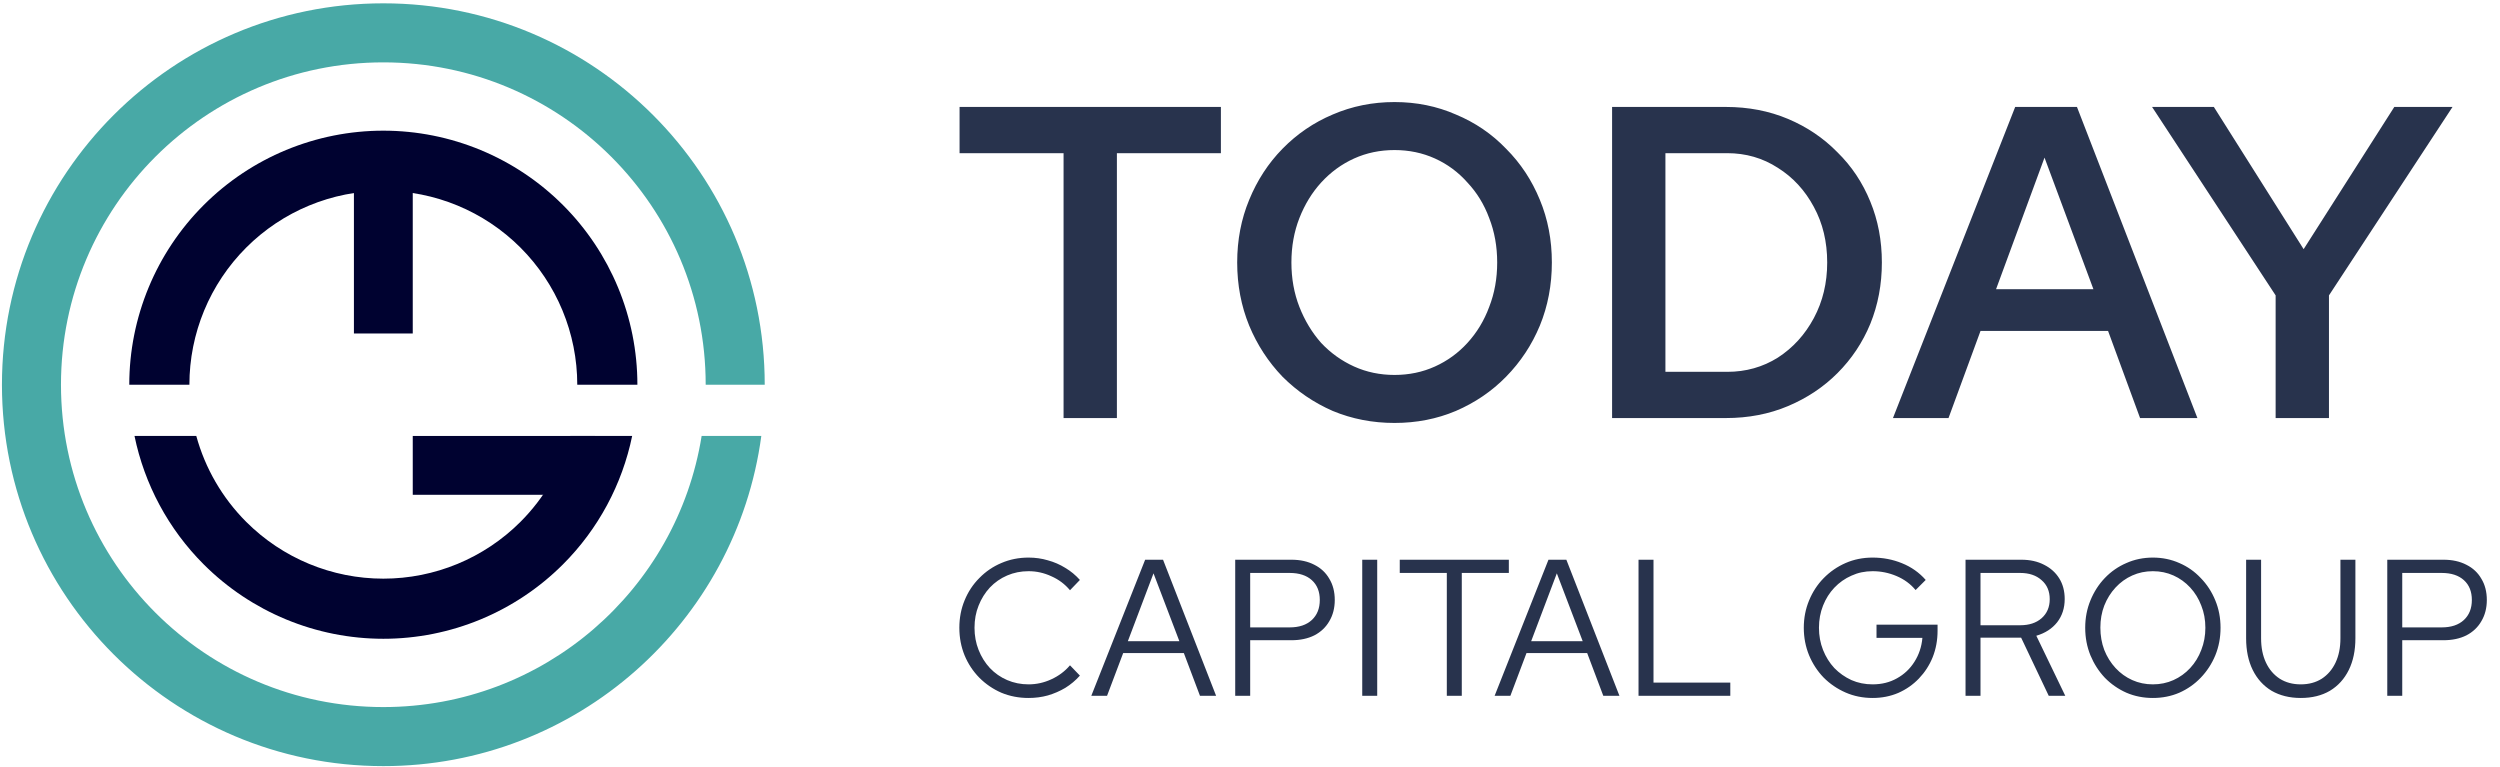
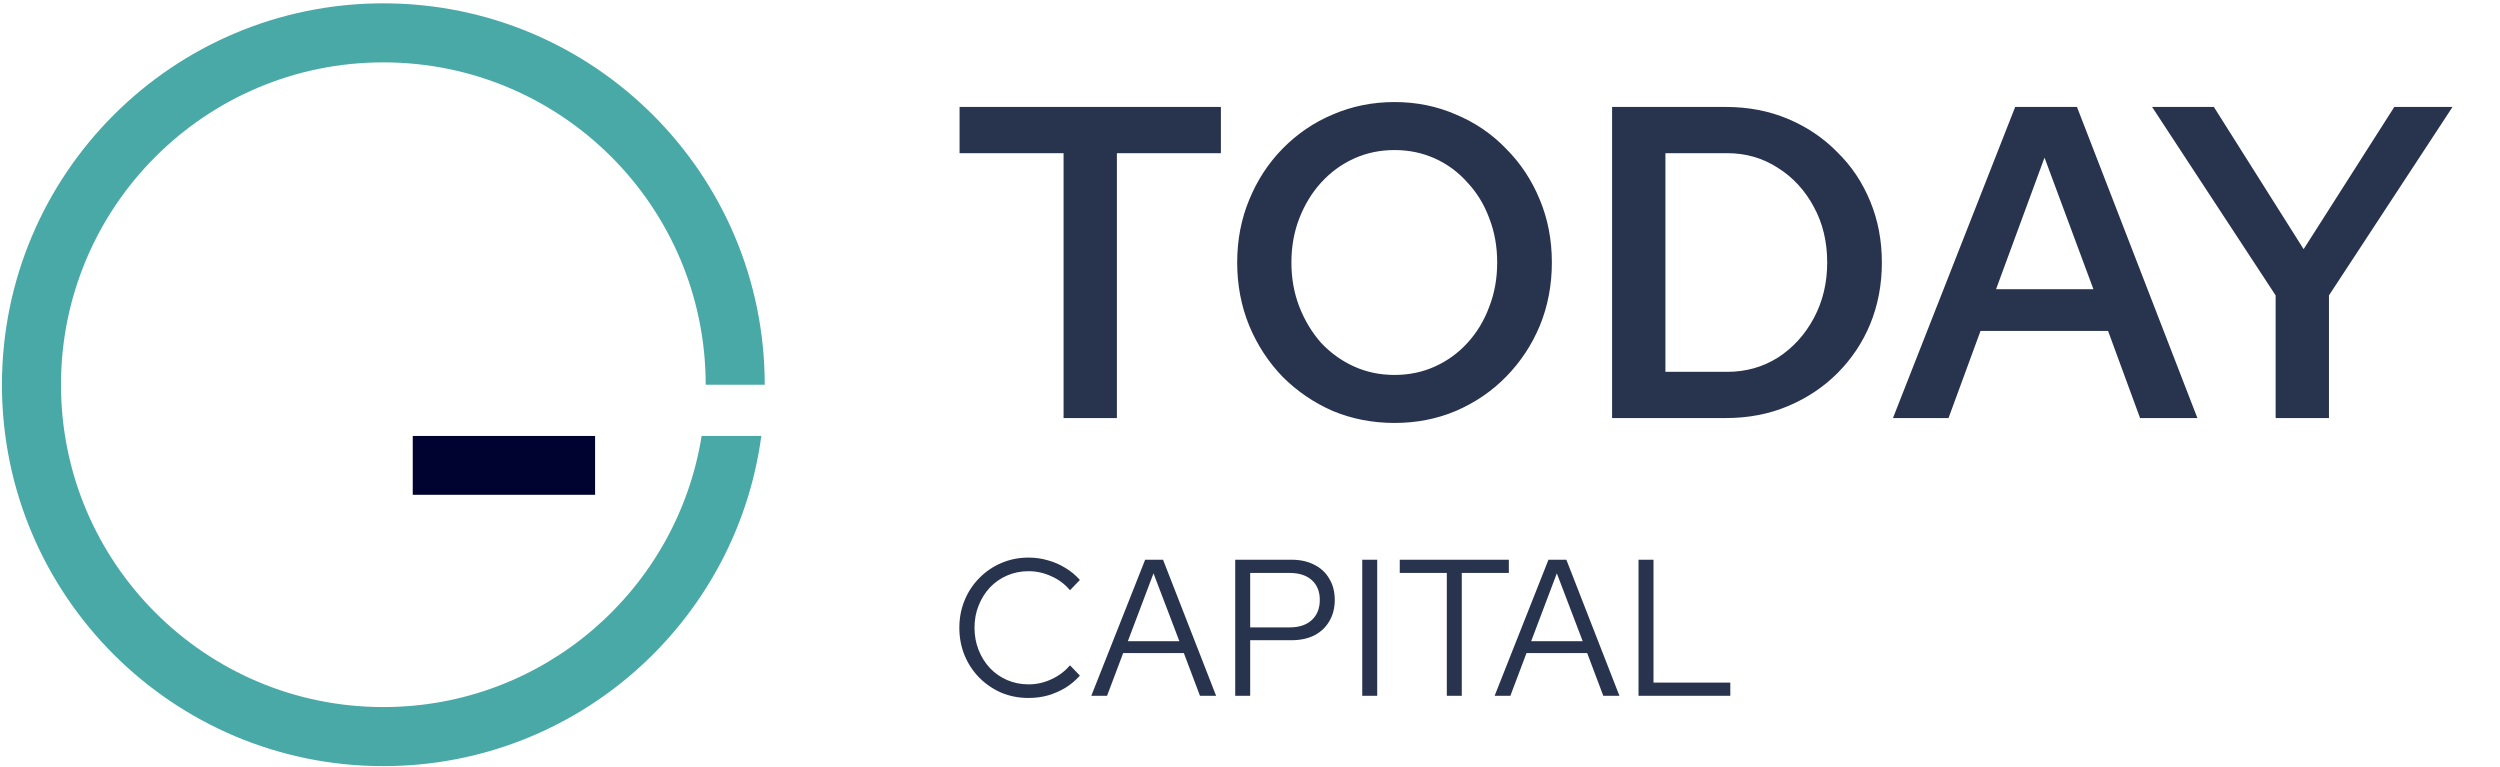
<svg xmlns="http://www.w3.org/2000/svg" width="450" height="138" viewBox="0 0 450 138" fill="none">
-   <path d="M69 23.52C81.129 23.52 92.76 28.339 101.336 36.915C109.912 45.49 114.73 57.122 114.73 69.25H103.908C103.908 59.992 100.23 51.113 93.684 44.566C87.137 38.02 78.258 34.342 69 34.342C59.742 34.342 50.863 38.02 44.317 44.566C37.77 51.113 34.092 59.992 34.092 69.25H23.27C23.27 57.122 28.088 45.49 36.664 36.915C45.24 28.339 56.872 23.52 69 23.52Z" fill="#000230" />
-   <path d="M113.789 78.473C112 87.163 107.704 95.217 101.336 101.585C92.76 110.161 81.128 114.98 69 114.98C56.872 114.979 45.24 110.161 36.664 101.585C30.296 95.217 26.001 87.164 24.211 78.473H35.333C36.921 84.269 39.993 89.61 44.317 93.933C50.863 100.48 59.742 104.158 69 104.158C78.258 104.158 87.137 100.48 93.684 93.933C98.007 89.61 101.079 84.269 102.667 78.473H113.789Z" fill="#000230" />
-   <path d="M63.706 27.206H74.295V60.027H63.706V27.206Z" fill="#000230" />
  <path d="M107.116 78.473V89.063H74.296V78.473H107.116Z" fill="#000230" />
  <path d="M69.001 0.599C106.915 0.599 137.651 31.335 137.651 69.25L127.024 69.25C127.024 37.205 101.046 11.226 69.001 11.226C36.955 11.226 10.976 37.204 10.976 69.25C10.976 101.295 36.955 127.273 69.001 127.273C97.907 127.273 121.875 106.135 126.294 78.473H137.036C132.53 112.026 103.788 137.901 69.001 137.901C31.086 137.901 0.35 107.165 0.35 69.25C0.35 31.335 31.086 0.599 69.001 0.599Z" fill="#48A9A6" />
  <path d="M191.442 75.25V27.57H172.722V19.25H219.762V27.57H201.042V75.25H191.442ZM251.014 76.13C247.068 76.13 243.361 75.41 239.894 73.97C236.481 72.477 233.468 70.423 230.854 67.81C228.294 65.143 226.294 62.077 224.854 58.61C223.414 55.09 222.694 51.303 222.694 47.25C222.694 43.197 223.414 39.437 224.854 35.97C226.294 32.45 228.294 29.383 230.854 26.77C233.468 24.103 236.481 22.05 239.894 20.61C243.361 19.117 247.068 18.37 251.014 18.37C254.961 18.37 258.641 19.117 262.054 20.61C265.521 22.05 268.534 24.103 271.094 26.77C273.708 29.383 275.734 32.45 277.174 35.97C278.614 39.437 279.334 43.197 279.334 47.25C279.334 51.303 278.614 55.09 277.174 58.61C275.734 62.077 273.708 65.143 271.094 67.81C268.534 70.423 265.521 72.477 262.054 73.97C258.641 75.41 254.961 76.13 251.014 76.13ZM251.014 67.49C253.628 67.49 256.054 66.983 258.294 65.97C260.534 64.957 262.481 63.543 264.134 61.73C265.841 59.863 267.148 57.703 268.054 55.25C269.014 52.797 269.494 50.13 269.494 47.25C269.494 44.37 269.014 41.703 268.054 39.25C267.148 36.797 265.841 34.663 264.134 32.85C262.481 30.983 260.534 29.543 258.294 28.53C256.054 27.517 253.628 27.01 251.014 27.01C248.401 27.01 245.974 27.517 243.734 28.53C241.494 29.543 239.521 30.983 237.814 32.85C236.161 34.663 234.854 36.797 233.894 39.25C232.934 41.703 232.454 44.37 232.454 47.25C232.454 50.13 232.934 52.797 233.894 55.25C234.854 57.703 236.161 59.863 237.814 61.73C239.521 63.543 241.494 64.957 243.734 65.97C245.974 66.983 248.401 67.49 251.014 67.49ZM299.776 66.93H310.896C314.256 66.93 317.296 66.077 320.016 64.37C322.736 62.61 324.896 60.237 326.496 57.25C328.096 54.263 328.896 50.93 328.896 47.25C328.896 43.517 328.096 40.183 326.496 37.25C324.896 34.263 322.736 31.917 320.016 30.21C317.296 28.45 314.256 27.57 310.896 27.57H299.776V66.93ZM290.176 75.25V19.25H310.656C314.709 19.25 318.443 19.97 321.856 21.41C325.269 22.85 328.229 24.85 330.736 27.41C333.296 29.917 335.269 32.877 336.656 36.29C338.043 39.65 338.736 43.303 338.736 47.25C338.736 51.197 338.043 54.877 336.656 58.29C335.269 61.65 333.296 64.61 330.736 67.17C328.229 69.677 325.269 71.65 321.856 73.09C318.443 74.53 314.709 75.25 310.656 75.25H290.176ZM340.733 75.25L362.733 19.25H373.853L395.533 75.25H385.213L379.453 59.57H356.493L350.733 75.25H340.733ZM359.293 52.05H376.813L368.013 28.37L359.293 52.05ZM409.614 75.25V53.17L387.374 19.25H398.494L414.654 44.85L430.974 19.25H441.454L419.214 53.17V75.25H409.614Z" fill="#28334D" />
  <path d="M185.142 125.635C183.392 125.635 181.758 125.32 180.242 124.69C178.748 124.037 177.43 123.138 176.287 121.995C175.143 120.828 174.257 119.487 173.627 117.97C172.997 116.43 172.682 114.773 172.682 113C172.682 111.227 172.997 109.582 173.627 108.065C174.257 106.525 175.143 105.183 176.287 104.04C177.43 102.873 178.748 101.975 180.242 101.345C181.758 100.692 183.392 100.365 185.142 100.365C186.355 100.365 187.51 100.528 188.607 100.855C189.727 101.158 190.777 101.613 191.757 102.22C192.737 102.803 193.612 103.527 194.382 104.39L192.597 106.245C191.687 105.148 190.567 104.308 189.237 103.725C187.93 103.118 186.565 102.815 185.142 102.815C183.765 102.815 182.482 103.072 181.292 103.585C180.102 104.098 179.063 104.822 178.177 105.755C177.313 106.688 176.637 107.773 176.147 109.01C175.657 110.223 175.412 111.553 175.412 113C175.412 114.423 175.657 115.753 176.147 116.99C176.637 118.227 177.313 119.312 178.177 120.245C179.063 121.178 180.102 121.902 181.292 122.415C182.482 122.928 183.765 123.185 185.142 123.185C186.565 123.185 187.93 122.882 189.237 122.275C190.567 121.668 191.687 120.828 192.597 119.755L194.382 121.61C193.612 122.473 192.737 123.208 191.757 123.815C190.777 124.398 189.727 124.853 188.607 125.18C187.51 125.483 186.355 125.635 185.142 125.635ZM196.432 125.25L206.127 100.75H209.347L218.902 125.25H215.997L213.092 117.55H202.172L199.267 125.25H196.432ZM203.012 115.415H212.287L207.632 103.2L203.012 115.415ZM222.338 125.25V100.75H232.453C234.039 100.75 235.416 101.053 236.583 101.66C237.749 102.243 238.648 103.083 239.278 104.18C239.931 105.253 240.258 106.525 240.258 107.995C240.258 109.442 239.931 110.713 239.278 111.81C238.648 112.907 237.749 113.758 236.583 114.365C235.416 114.948 234.039 115.24 232.453 115.24H225.033V125.25H222.338ZM225.033 112.93H232.138C233.841 112.93 235.171 112.487 236.128 111.6C237.084 110.713 237.563 109.512 237.563 107.995C237.563 106.478 237.084 105.288 236.128 104.425C235.171 103.562 233.841 103.13 232.138 103.13H225.033V112.93ZM245.203 125.25V100.75H247.898V125.25H245.203ZM260.426 125.25V103.13H251.956V100.75H271.591V103.13H263.121V125.25H260.426ZM269.03 125.25L278.725 100.75H281.945L291.5 125.25H288.595L285.69 117.55H274.77L271.865 125.25H269.03ZM275.61 115.415H284.885L280.23 103.2L275.61 115.415ZM294.935 125.25V100.75H297.63V122.87H311.455V125.25H294.935Z" fill="#28334D" />
-   <path d="M337.072 125.635C335.322 125.635 333.7 125.308 332.207 124.655C330.713 124.002 329.395 123.103 328.252 121.96C327.132 120.793 326.257 119.452 325.627 117.935C324.997 116.395 324.682 114.75 324.682 113C324.682 111.25 324.997 109.617 325.627 108.1C326.257 106.56 327.132 105.218 328.252 104.075C329.395 102.908 330.713 101.998 332.207 101.345C333.7 100.692 335.322 100.365 337.072 100.365C338.938 100.365 340.7 100.703 342.357 101.38C344.037 102.057 345.46 103.06 346.627 104.39L344.807 106.21C343.897 105.113 342.753 104.273 341.377 103.69C340 103.107 338.565 102.815 337.072 102.815C335.695 102.815 334.423 103.083 333.257 103.62C332.09 104.133 331.063 104.857 330.177 105.79C329.313 106.7 328.637 107.773 328.147 109.01C327.657 110.247 327.412 111.577 327.412 113C327.412 114.423 327.657 115.753 328.147 116.99C328.637 118.227 329.313 119.312 330.177 120.245C331.063 121.155 332.09 121.878 333.257 122.415C334.423 122.928 335.695 123.185 337.072 123.185C338.705 123.185 340.163 122.823 341.447 122.1C342.753 121.377 343.803 120.385 344.597 119.125C345.413 117.842 345.892 116.407 346.032 114.82H337.772V112.44H348.762V113.525C348.762 115.228 348.47 116.815 347.887 118.285C347.303 119.732 346.475 121.015 345.402 122.135C344.352 123.232 343.115 124.095 341.692 124.725C340.268 125.332 338.728 125.635 337.072 125.635ZM353.796 125.25V100.75H363.841C365.404 100.75 366.769 101.053 367.936 101.66C369.102 102.243 370.012 103.06 370.666 104.11C371.319 105.16 371.646 106.397 371.646 107.82C371.646 109.453 371.191 110.853 370.281 112.02C369.371 113.163 368.122 113.968 366.536 114.435L371.751 125.25H368.776L363.806 114.785H356.491V125.25H353.796ZM356.491 112.545H363.631C365.241 112.545 366.524 112.125 367.481 111.285C368.461 110.422 368.951 109.278 368.951 107.855C368.951 106.408 368.461 105.265 367.481 104.425C366.524 103.562 365.241 103.13 363.631 103.13H356.491V112.545ZM387.517 125.635C385.813 125.635 384.227 125.32 382.757 124.69C381.287 124.037 379.992 123.138 378.872 121.995C377.775 120.828 376.912 119.487 376.282 117.97C375.652 116.43 375.337 114.773 375.337 113C375.337 111.227 375.652 109.582 376.282 108.065C376.912 106.525 377.775 105.183 378.872 104.04C379.992 102.873 381.287 101.975 382.757 101.345C384.227 100.692 385.813 100.365 387.517 100.365C389.22 100.365 390.807 100.692 392.277 101.345C393.747 101.975 395.03 102.873 396.127 104.04C397.247 105.183 398.122 106.525 398.752 108.065C399.382 109.582 399.697 111.227 399.697 113C399.697 114.773 399.382 116.43 398.752 117.97C398.122 119.487 397.247 120.828 396.127 121.995C395.03 123.138 393.747 124.037 392.277 124.69C390.807 125.32 389.22 125.635 387.517 125.635ZM387.517 123.185C388.847 123.185 390.083 122.928 391.227 122.415C392.37 121.902 393.373 121.178 394.237 120.245C395.1 119.312 395.765 118.227 396.232 116.99C396.722 115.753 396.967 114.423 396.967 113C396.967 111.553 396.722 110.223 396.232 109.01C395.765 107.773 395.1 106.688 394.237 105.755C393.373 104.822 392.37 104.098 391.227 103.585C390.083 103.072 388.847 102.815 387.517 102.815C386.187 102.815 384.95 103.072 383.807 103.585C382.663 104.098 381.66 104.822 380.797 105.755C379.933 106.688 379.257 107.773 378.767 109.01C378.3 110.223 378.067 111.542 378.067 112.965C378.067 114.412 378.3 115.753 378.767 116.99C379.257 118.227 379.933 119.312 380.797 120.245C381.66 121.178 382.663 121.902 383.807 122.415C384.95 122.928 386.187 123.185 387.517 123.185ZM414.137 125.635C412.13 125.635 410.38 125.203 408.887 124.34C407.417 123.453 406.285 122.205 405.492 120.595C404.698 118.985 404.302 117.083 404.302 114.89V100.75H406.997V114.89C406.997 116.57 407.288 118.028 407.872 119.265C408.455 120.502 409.283 121.47 410.357 122.17C411.43 122.847 412.69 123.185 414.137 123.185C415.583 123.185 416.843 122.847 417.917 122.17C418.99 121.47 419.818 120.502 420.402 119.265C420.985 118.028 421.277 116.57 421.277 114.89V100.75H423.972V114.89C423.972 117.083 423.575 118.985 422.782 120.595C421.988 122.205 420.857 123.453 419.387 124.34C417.917 125.203 416.167 125.635 414.137 125.635ZM429.709 125.25V100.75H439.824C441.41 100.75 442.787 101.053 443.954 101.66C445.12 102.243 446.019 103.083 446.649 104.18C447.302 105.253 447.629 106.525 447.629 107.995C447.629 109.442 447.302 110.713 446.649 111.81C446.019 112.907 445.12 113.758 443.954 114.365C442.787 114.948 441.41 115.24 439.824 115.24H432.404V125.25H429.709ZM432.404 112.93H439.509C441.212 112.93 442.542 112.487 443.499 111.6C444.455 110.713 444.934 109.512 444.934 107.995C444.934 106.478 444.455 105.288 443.499 104.425C442.542 103.562 441.212 103.13 439.509 103.13H432.404V112.93Z" fill="#28334D" />
</svg>